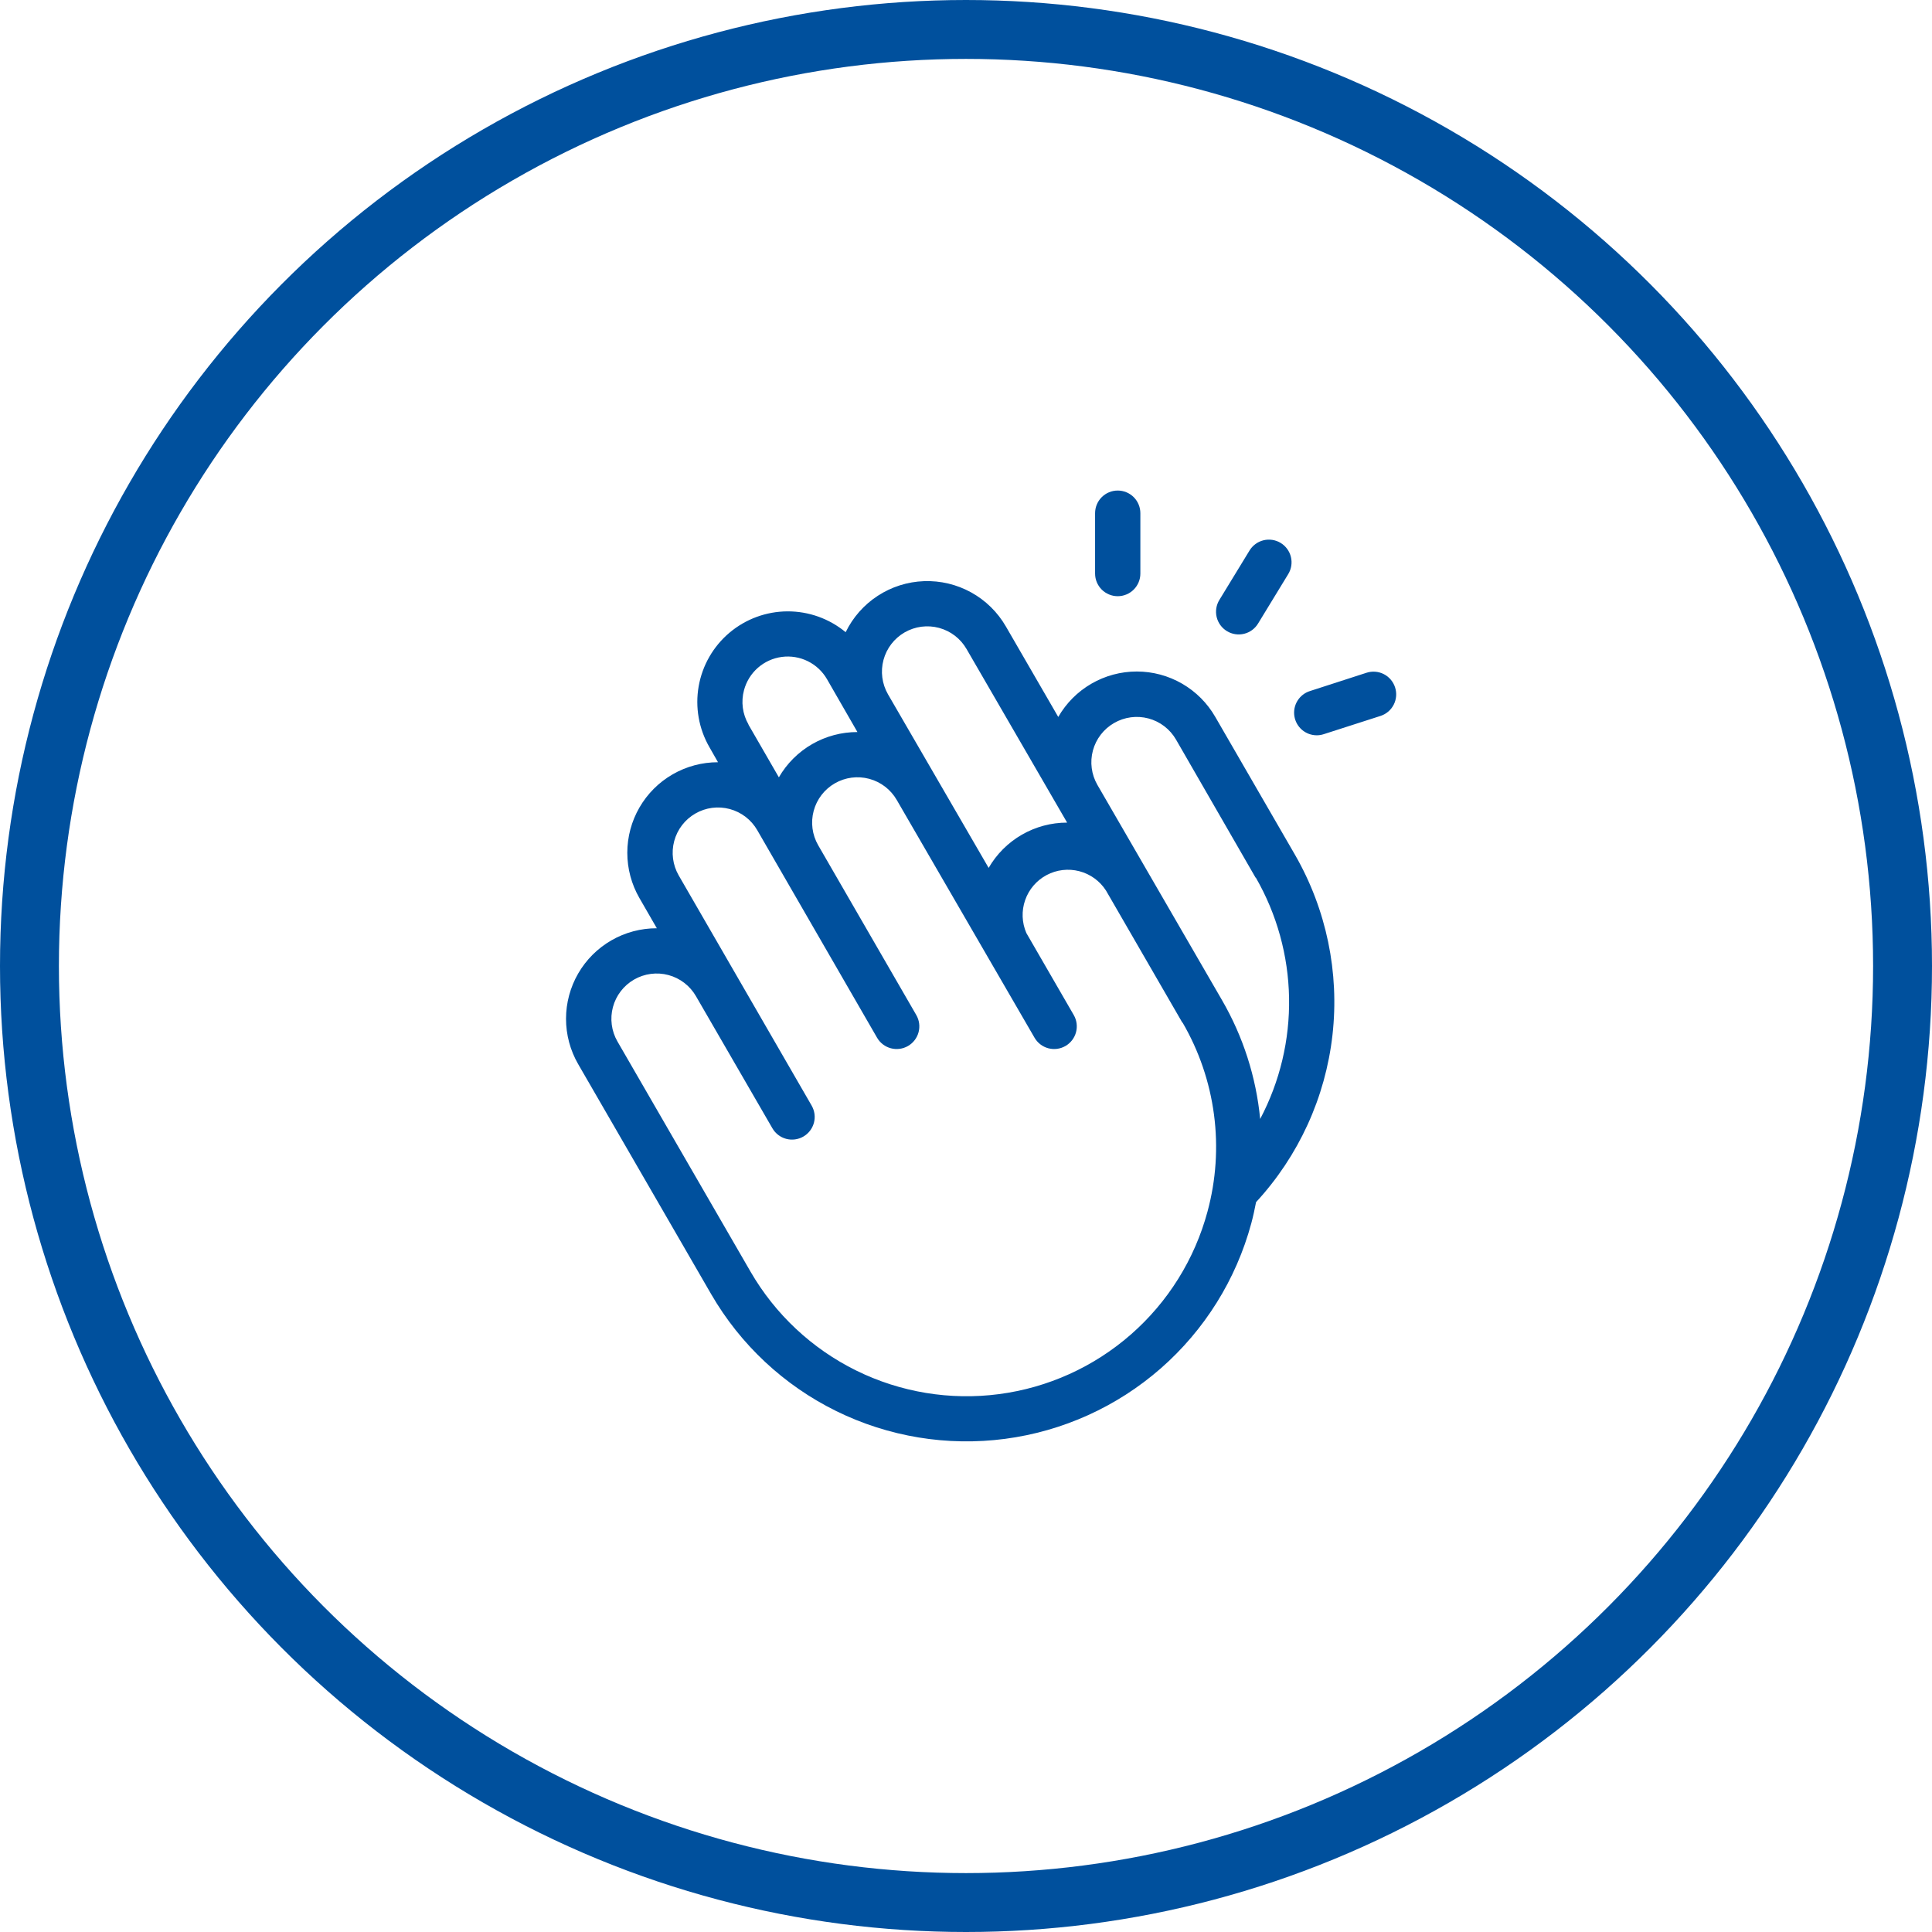
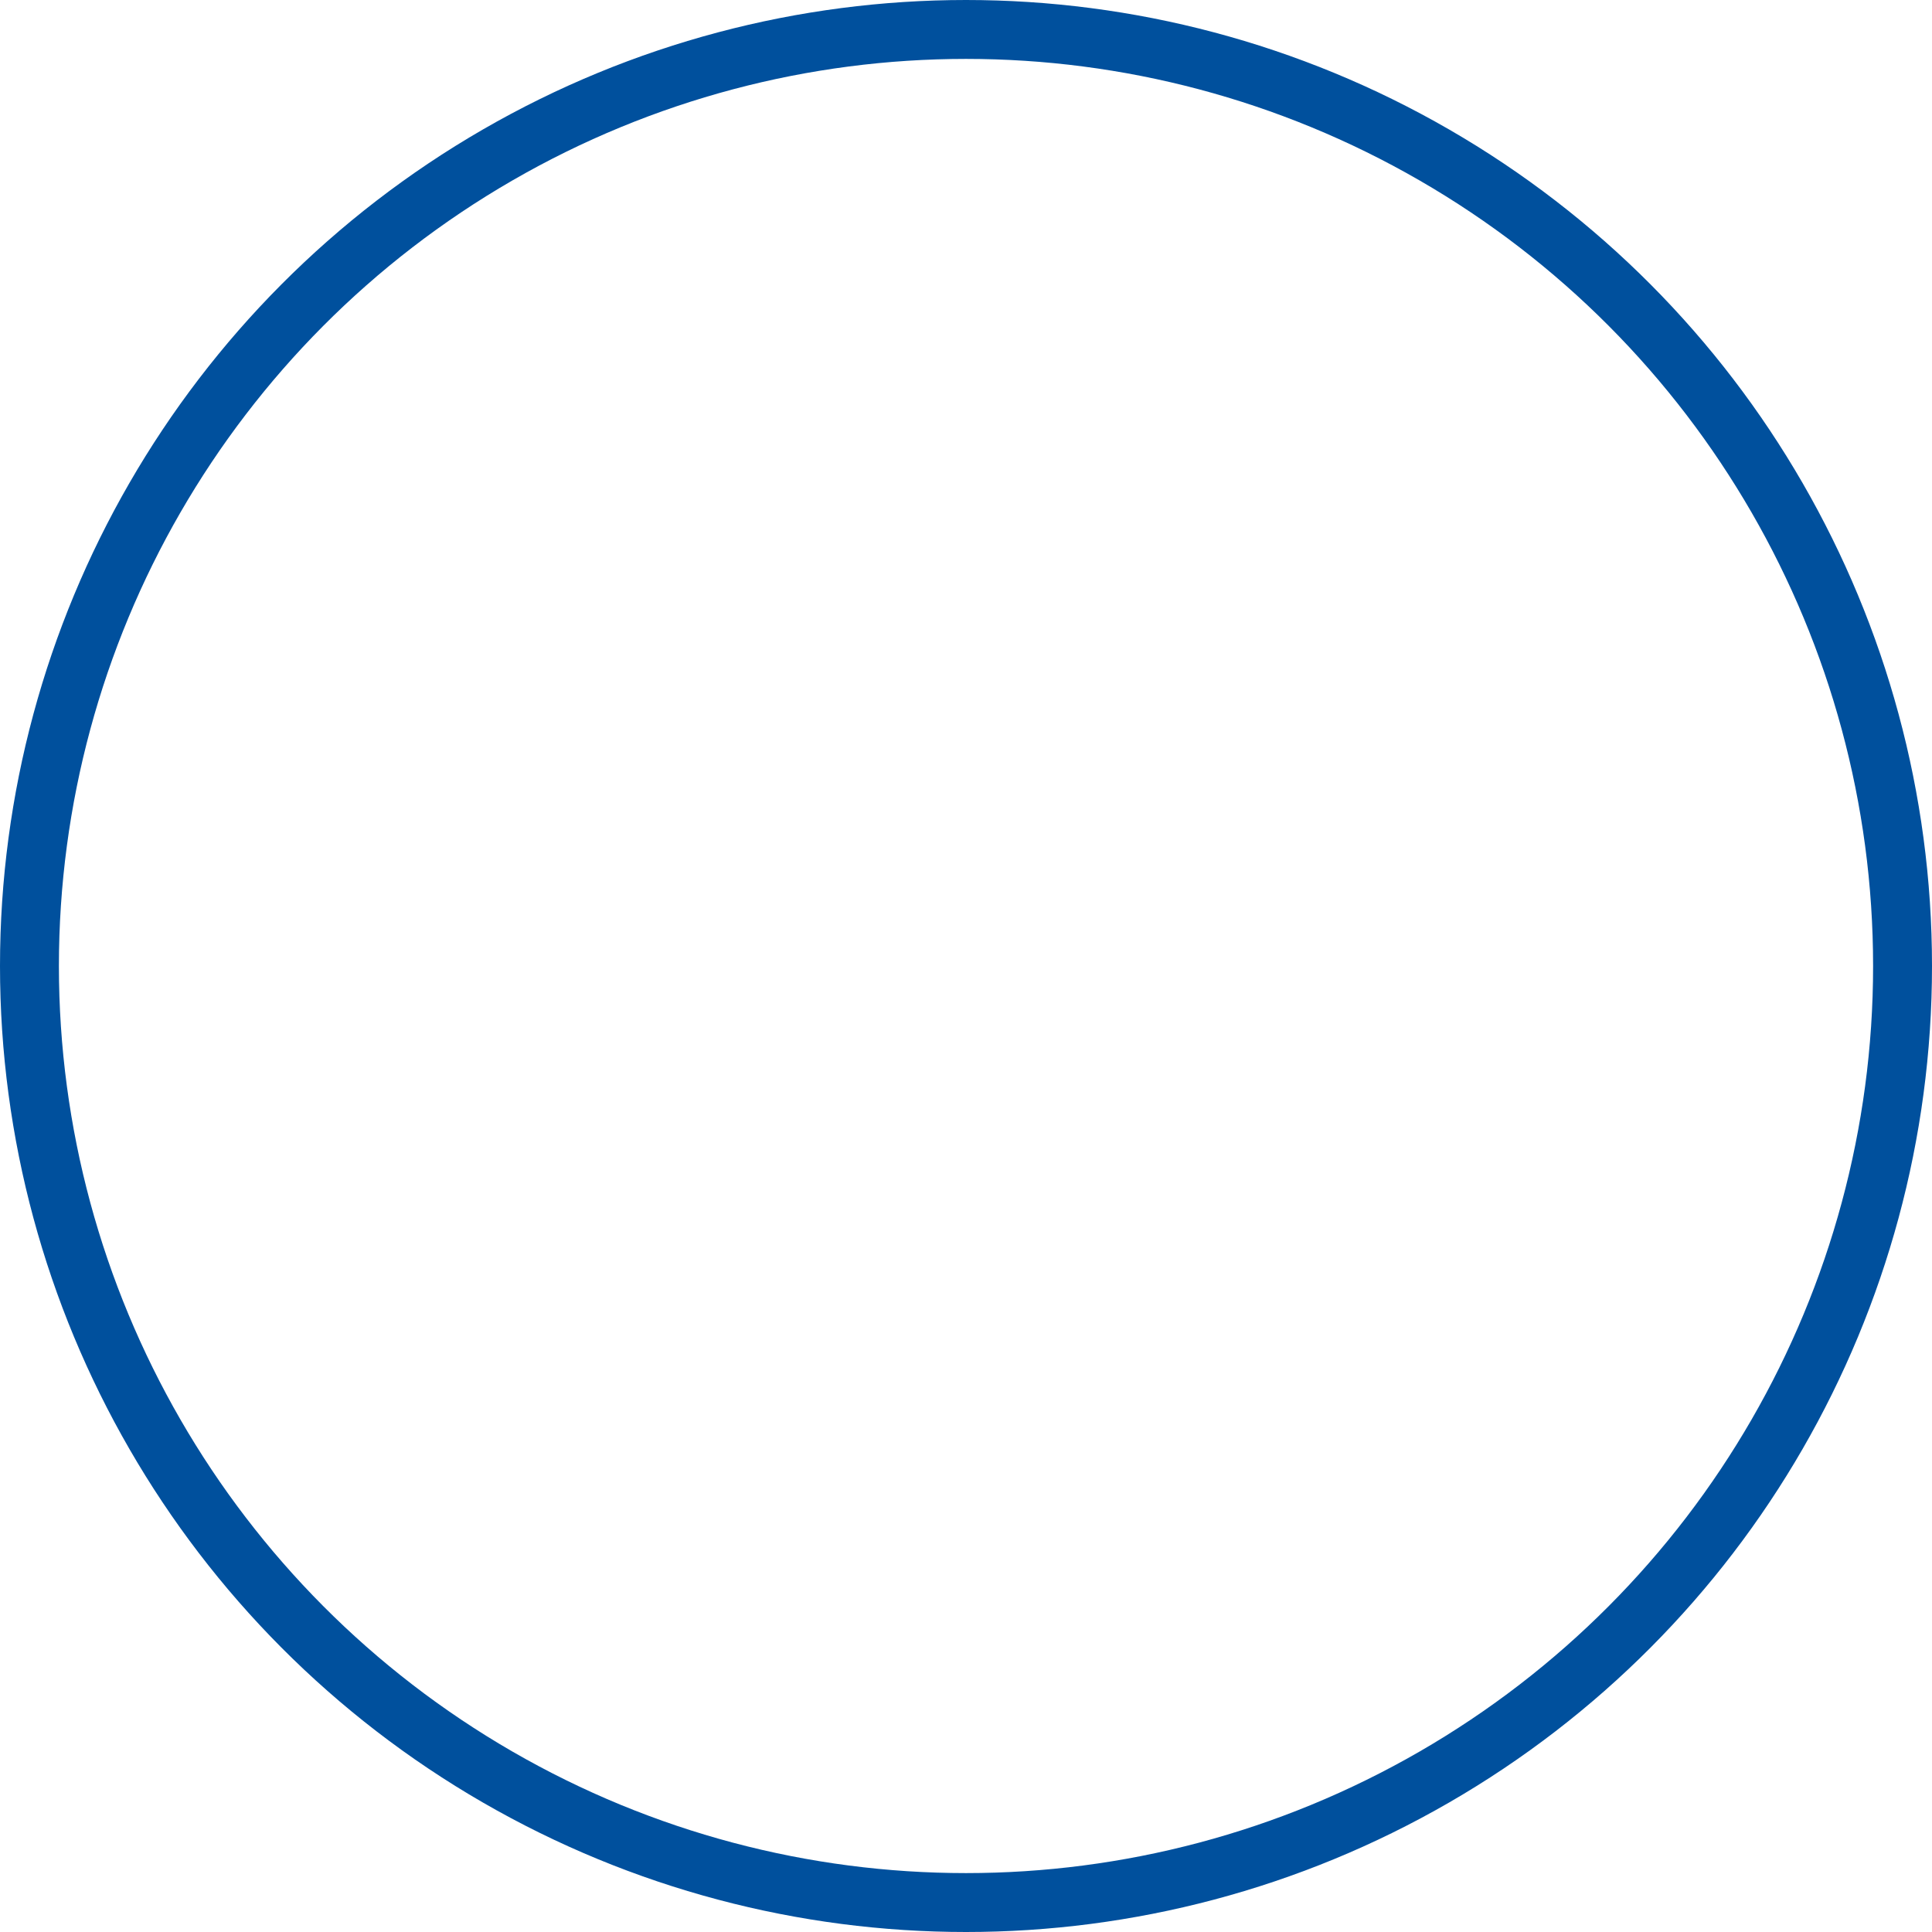
<svg xmlns="http://www.w3.org/2000/svg" width="328" height="328" viewBox="0 0 328 328" fill="none">
  <circle cx="164" cy="164" r="159" stroke="#00509D" stroke-width="10" />
-   <path d="M185.915 97.375V87.125C185.915 86.106 186.32 85.128 187.041 84.407C187.761 83.686 188.739 83.281 189.759 83.281C190.778 83.281 191.756 83.686 192.477 84.407C193.197 85.128 193.602 86.106 193.602 87.125V97.375C193.602 98.394 193.197 99.372 192.477 100.093C191.756 100.814 190.778 101.219 189.759 101.219C188.739 101.219 187.761 100.814 187.041 100.093C186.32 99.372 185.915 98.394 185.915 97.375ZM208.292 107.145C208.723 107.409 209.202 107.585 209.702 107.664C210.202 107.742 210.712 107.721 211.204 107.602C211.695 107.483 212.158 107.268 212.567 106.97C212.975 106.672 213.321 106.295 213.583 105.863L218.708 97.465C218.971 97.033 219.147 96.554 219.224 96.055C219.302 95.555 219.281 95.046 219.161 94.555C219.042 94.063 218.827 93.601 218.529 93.193C218.231 92.785 217.856 92.439 217.424 92.176C216.992 91.913 216.513 91.738 216.014 91.66C215.515 91.583 215.005 91.604 214.514 91.723C214.023 91.843 213.56 92.057 213.152 92.356C212.744 92.654 212.399 93.029 212.136 93.461L207.011 101.859C206.747 102.29 206.572 102.769 206.494 103.268C206.416 103.767 206.437 104.277 206.556 104.767C206.675 105.258 206.89 105.721 207.187 106.129C207.485 106.537 207.861 106.882 208.292 107.145ZM236.845 116.696C236.69 116.214 236.441 115.768 236.114 115.382C235.786 114.997 235.385 114.68 234.935 114.449C234.484 114.219 233.992 114.08 233.488 114.04C232.984 114 232.476 114.06 231.995 114.217L222.386 117.324C221.509 117.602 220.761 118.184 220.278 118.966C219.794 119.747 219.606 120.676 219.749 121.585C219.891 122.493 220.355 123.32 221.055 123.916C221.755 124.511 222.645 124.837 223.564 124.832C223.965 124.831 224.363 124.766 224.743 124.64L234.391 121.539C235.358 121.221 236.159 120.533 236.619 119.625C237.079 118.717 237.16 117.664 236.845 116.696ZM219.874 145.153C225.188 154.403 227.411 165.107 226.218 175.708C225.026 186.309 220.48 196.252 213.244 204.09C213.013 205.288 212.757 206.486 212.437 207.678C209.859 217.227 204.511 225.798 197.068 232.312C189.625 238.825 180.42 242.99 170.614 244.279C160.808 245.569 150.839 243.926 141.965 239.558C133.091 235.19 125.71 228.292 120.75 219.734L98.156 180.656C96.804 178.316 96.094 175.661 96.096 172.958C96.097 170.256 96.812 167.602 98.166 165.263C99.52 162.925 101.467 160.984 103.81 159.638C106.154 158.291 108.81 157.586 111.513 157.594L108.559 152.469C107.209 150.13 106.498 147.476 106.499 144.776C106.5 142.075 107.213 139.422 108.565 137.084C109.917 134.746 111.861 132.805 114.202 131.458C116.542 130.11 119.196 129.402 121.897 129.406L120.437 126.844C118.637 123.72 117.992 120.062 118.615 116.511C119.238 112.96 121.089 109.741 123.845 107.416C126.601 105.091 130.086 103.809 133.692 103.793C137.297 103.778 140.793 105.03 143.57 107.33C144.791 104.815 146.675 102.679 149.018 101.152C151.361 99.625 154.075 98.765 156.87 98.664C159.665 98.562 162.435 99.224 164.882 100.576C167.33 101.929 169.363 103.923 170.764 106.344L179.662 121.719C181.01 119.374 182.951 117.426 185.292 116.071C187.633 114.716 190.289 114.003 192.994 114.003C195.698 114.003 198.355 114.716 200.695 116.071C203.036 117.426 204.978 119.374 206.325 121.719L219.874 145.153ZM150.757 117.875L167.843 147.344C169.193 145.005 171.136 143.063 173.475 141.714C175.814 140.364 178.467 139.655 181.168 139.656L164.095 110.188C163.076 108.419 161.395 107.127 159.424 106.598C157.452 106.068 155.351 106.343 153.582 107.362C151.814 108.382 150.522 110.062 149.993 112.034C149.463 114.005 149.738 116.106 150.757 117.875ZM127.054 123L132.23 131.969C133.582 129.628 135.526 127.685 137.868 126.335C140.21 124.986 142.866 124.277 145.568 124.281L140.405 115.312C139.645 113.992 138.51 112.928 137.145 112.254C135.779 111.579 134.244 111.326 132.734 111.526C131.224 111.725 129.807 112.369 128.664 113.375C127.52 114.381 126.701 115.704 126.311 117.177C126.048 118.15 125.98 119.166 126.112 120.165C126.244 121.165 126.573 122.128 127.08 123H127.054ZM200.726 173.609L187.766 151.188C186.721 149.563 185.104 148.392 183.235 147.906C181.366 147.42 179.382 147.656 177.679 148.566C175.976 149.475 174.677 150.993 174.042 152.817C173.406 154.64 173.48 156.636 174.249 158.407L182.295 172.328C182.805 173.212 182.943 174.261 182.679 175.247C182.414 176.232 181.769 177.072 180.886 177.581C180.002 178.091 178.953 178.229 177.967 177.965C176.982 177.7 176.143 177.055 175.633 176.172L152.244 135.812C151.224 134.044 149.544 132.752 147.572 132.223C145.601 131.693 143.5 131.968 141.731 132.987C139.962 134.007 138.671 135.687 138.141 137.659C137.611 139.63 137.886 141.731 138.906 143.5L155.562 172.328C156.072 173.212 156.21 174.261 155.945 175.247C155.681 176.232 155.036 177.072 154.153 177.581C153.269 178.091 152.219 178.229 151.234 177.965C150.249 177.7 149.409 177.055 148.9 176.172L128.56 140.938C127.54 139.17 125.86 137.879 123.889 137.35C121.918 136.821 119.818 137.096 118.05 138.116C116.282 139.135 114.992 140.815 114.463 142.786C113.933 144.757 114.209 146.857 115.228 148.625L137.797 187.703C138.307 188.587 138.445 189.638 138.18 190.624C137.915 191.61 137.269 192.45 136.385 192.959C135.501 193.469 134.45 193.607 133.464 193.342C132.478 193.077 131.638 192.431 131.129 191.547L118.156 169.125C117.651 168.25 116.979 167.482 116.178 166.867C115.376 166.251 114.462 165.799 113.486 165.537C112.51 165.275 111.492 165.208 110.49 165.34C109.488 165.471 108.522 165.798 107.646 166.303C106.771 166.808 106.004 167.48 105.388 168.281C104.773 169.083 104.321 169.997 104.059 170.973C103.797 171.949 103.73 172.967 103.861 173.969C103.992 174.971 104.32 175.937 104.825 176.812L127.419 215.891C131.611 223.137 137.855 228.98 145.364 232.681C152.873 236.382 161.31 237.775 169.611 236.684C177.911 235.594 185.702 232.069 192 226.554C198.299 221.039 202.822 213.782 204.999 205.698C206.453 200.336 206.828 194.738 206.102 189.23C205.376 183.722 203.564 178.412 200.771 173.609H200.726ZM213.161 148.997L199.656 125.562C199.151 124.686 198.478 123.918 197.676 123.302C196.874 122.686 195.958 122.234 194.98 121.973C194.003 121.712 192.984 121.646 191.981 121.779C190.979 121.913 190.012 122.243 189.137 122.75C188.262 123.253 187.494 123.924 186.878 124.724C186.261 125.525 185.809 126.438 185.546 127.413C185.283 128.388 185.215 129.406 185.345 130.407C185.475 131.409 185.802 132.375 186.306 133.25L207.446 169.766C211.039 175.955 213.255 182.847 213.942 189.971C217.288 183.634 218.976 176.554 218.847 169.389C218.718 162.224 216.777 155.209 213.205 148.997H213.161Z" fill="#00509D" />
</svg>